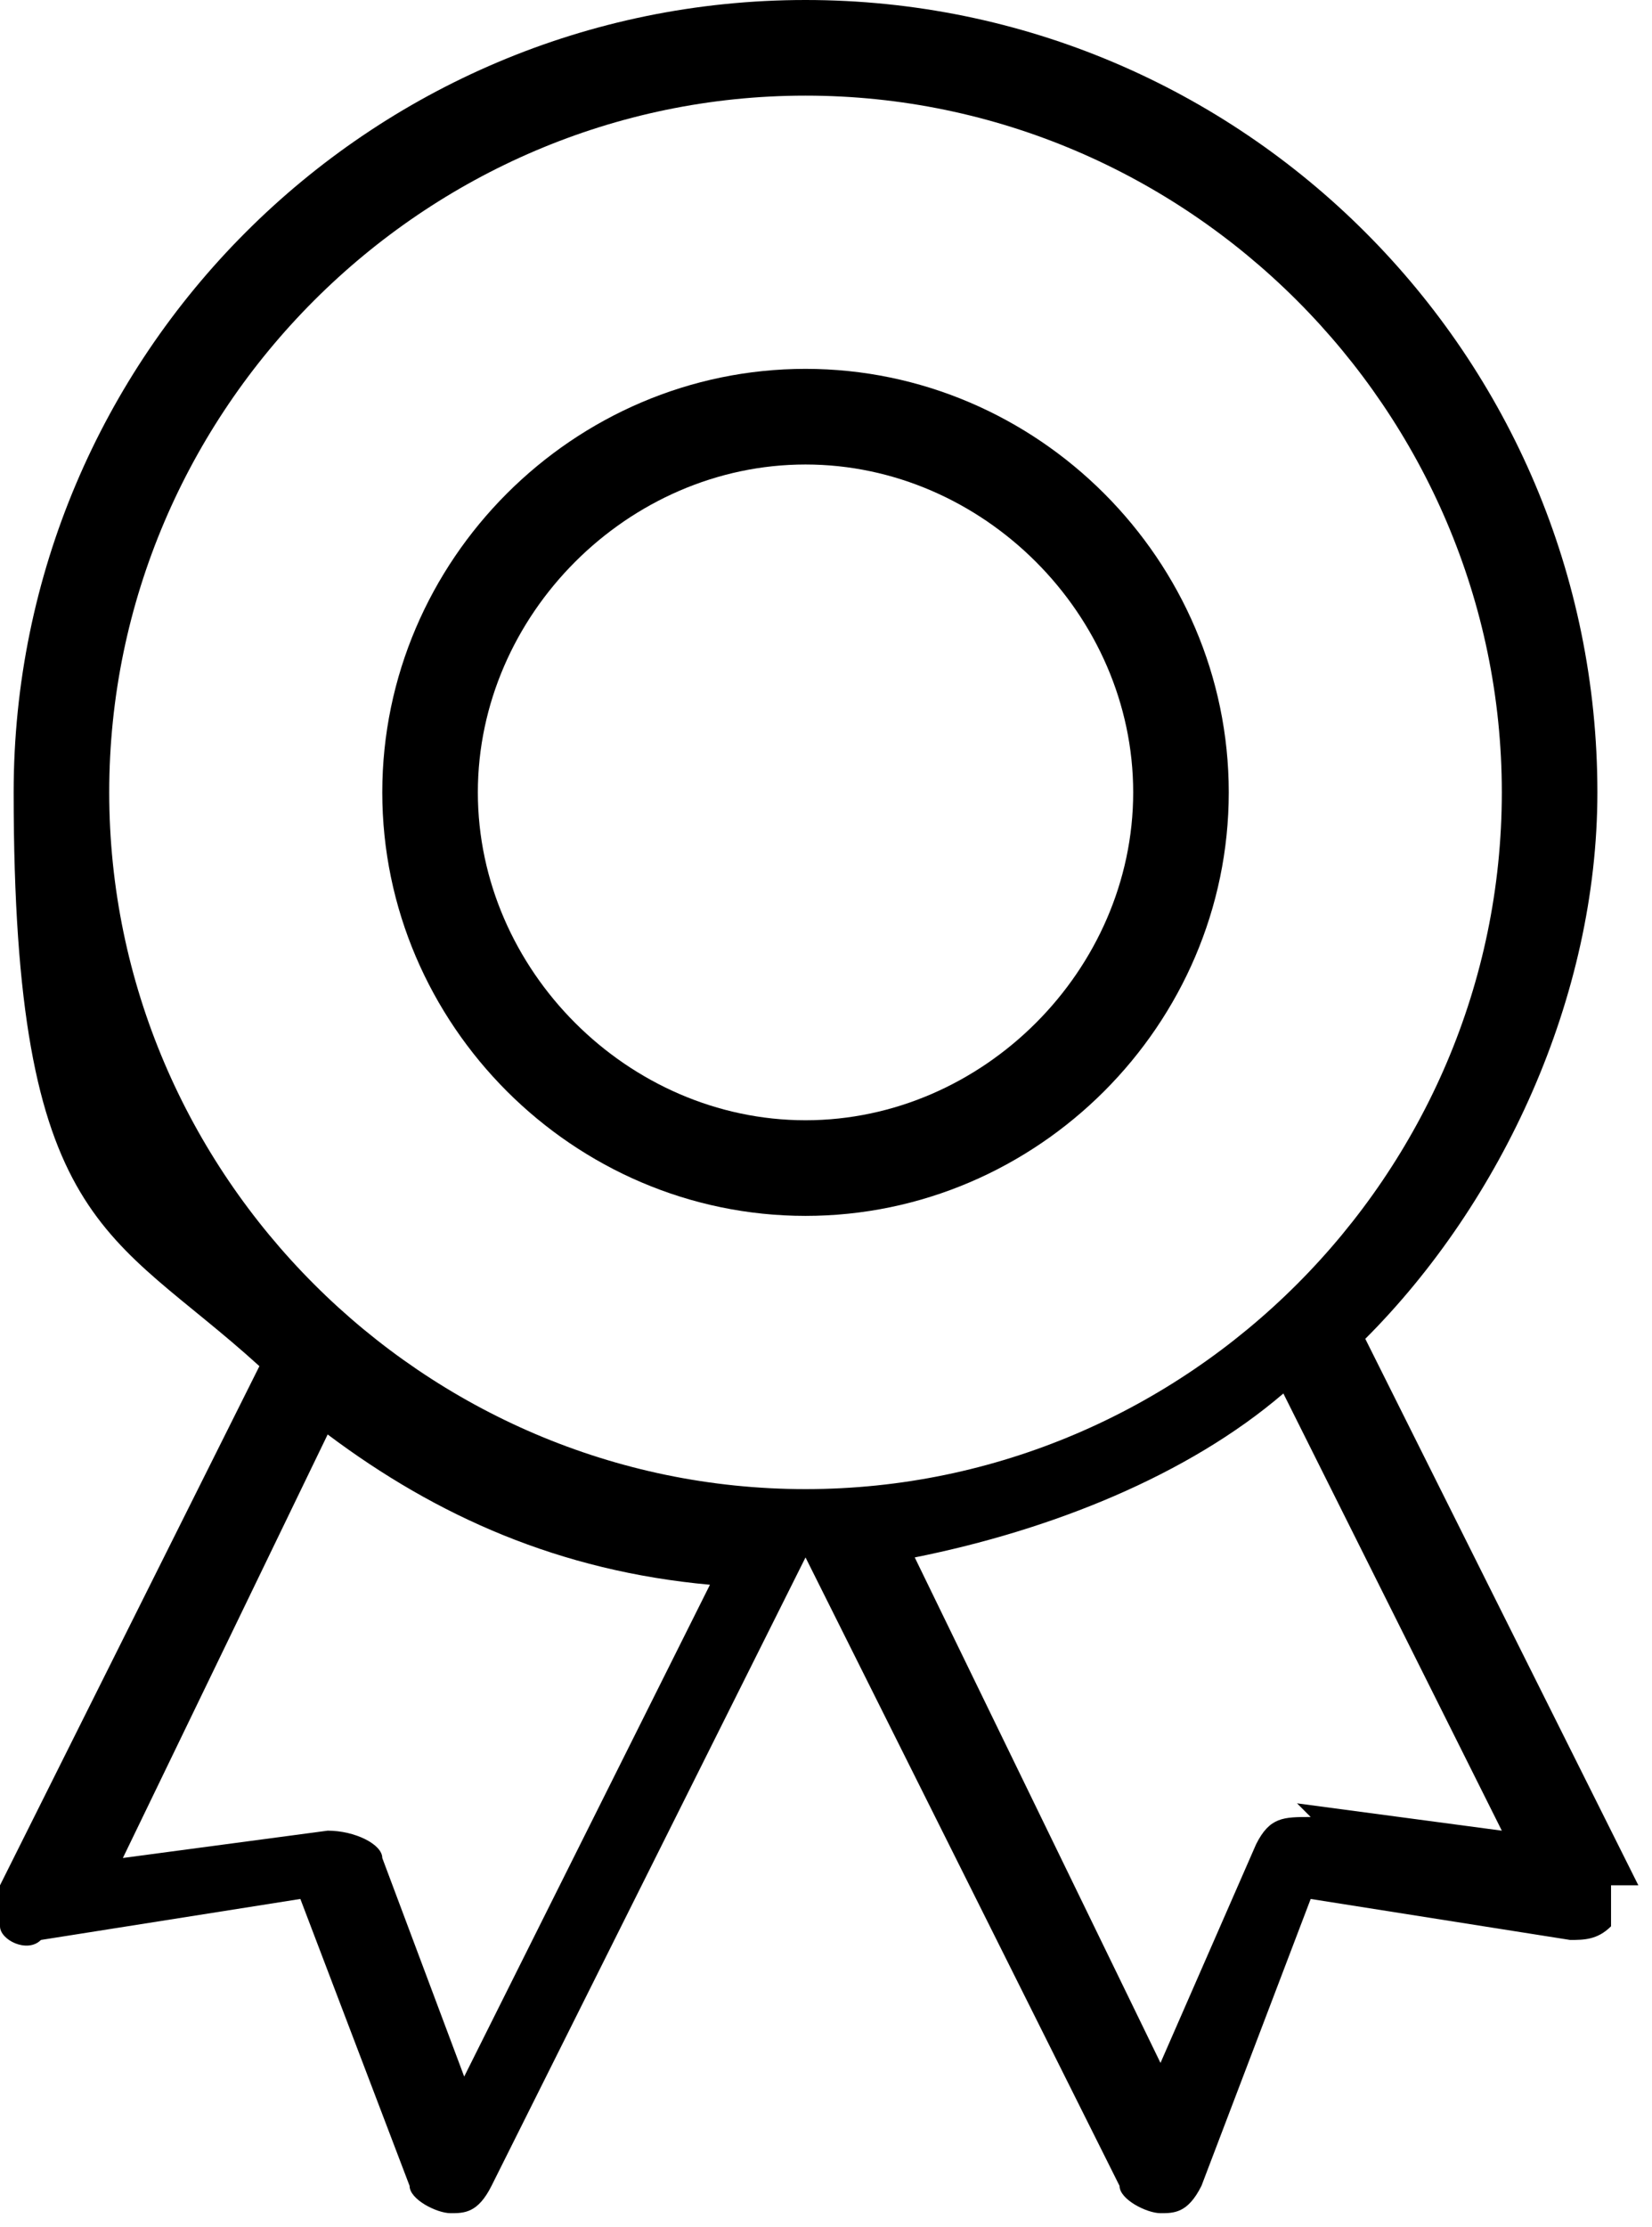
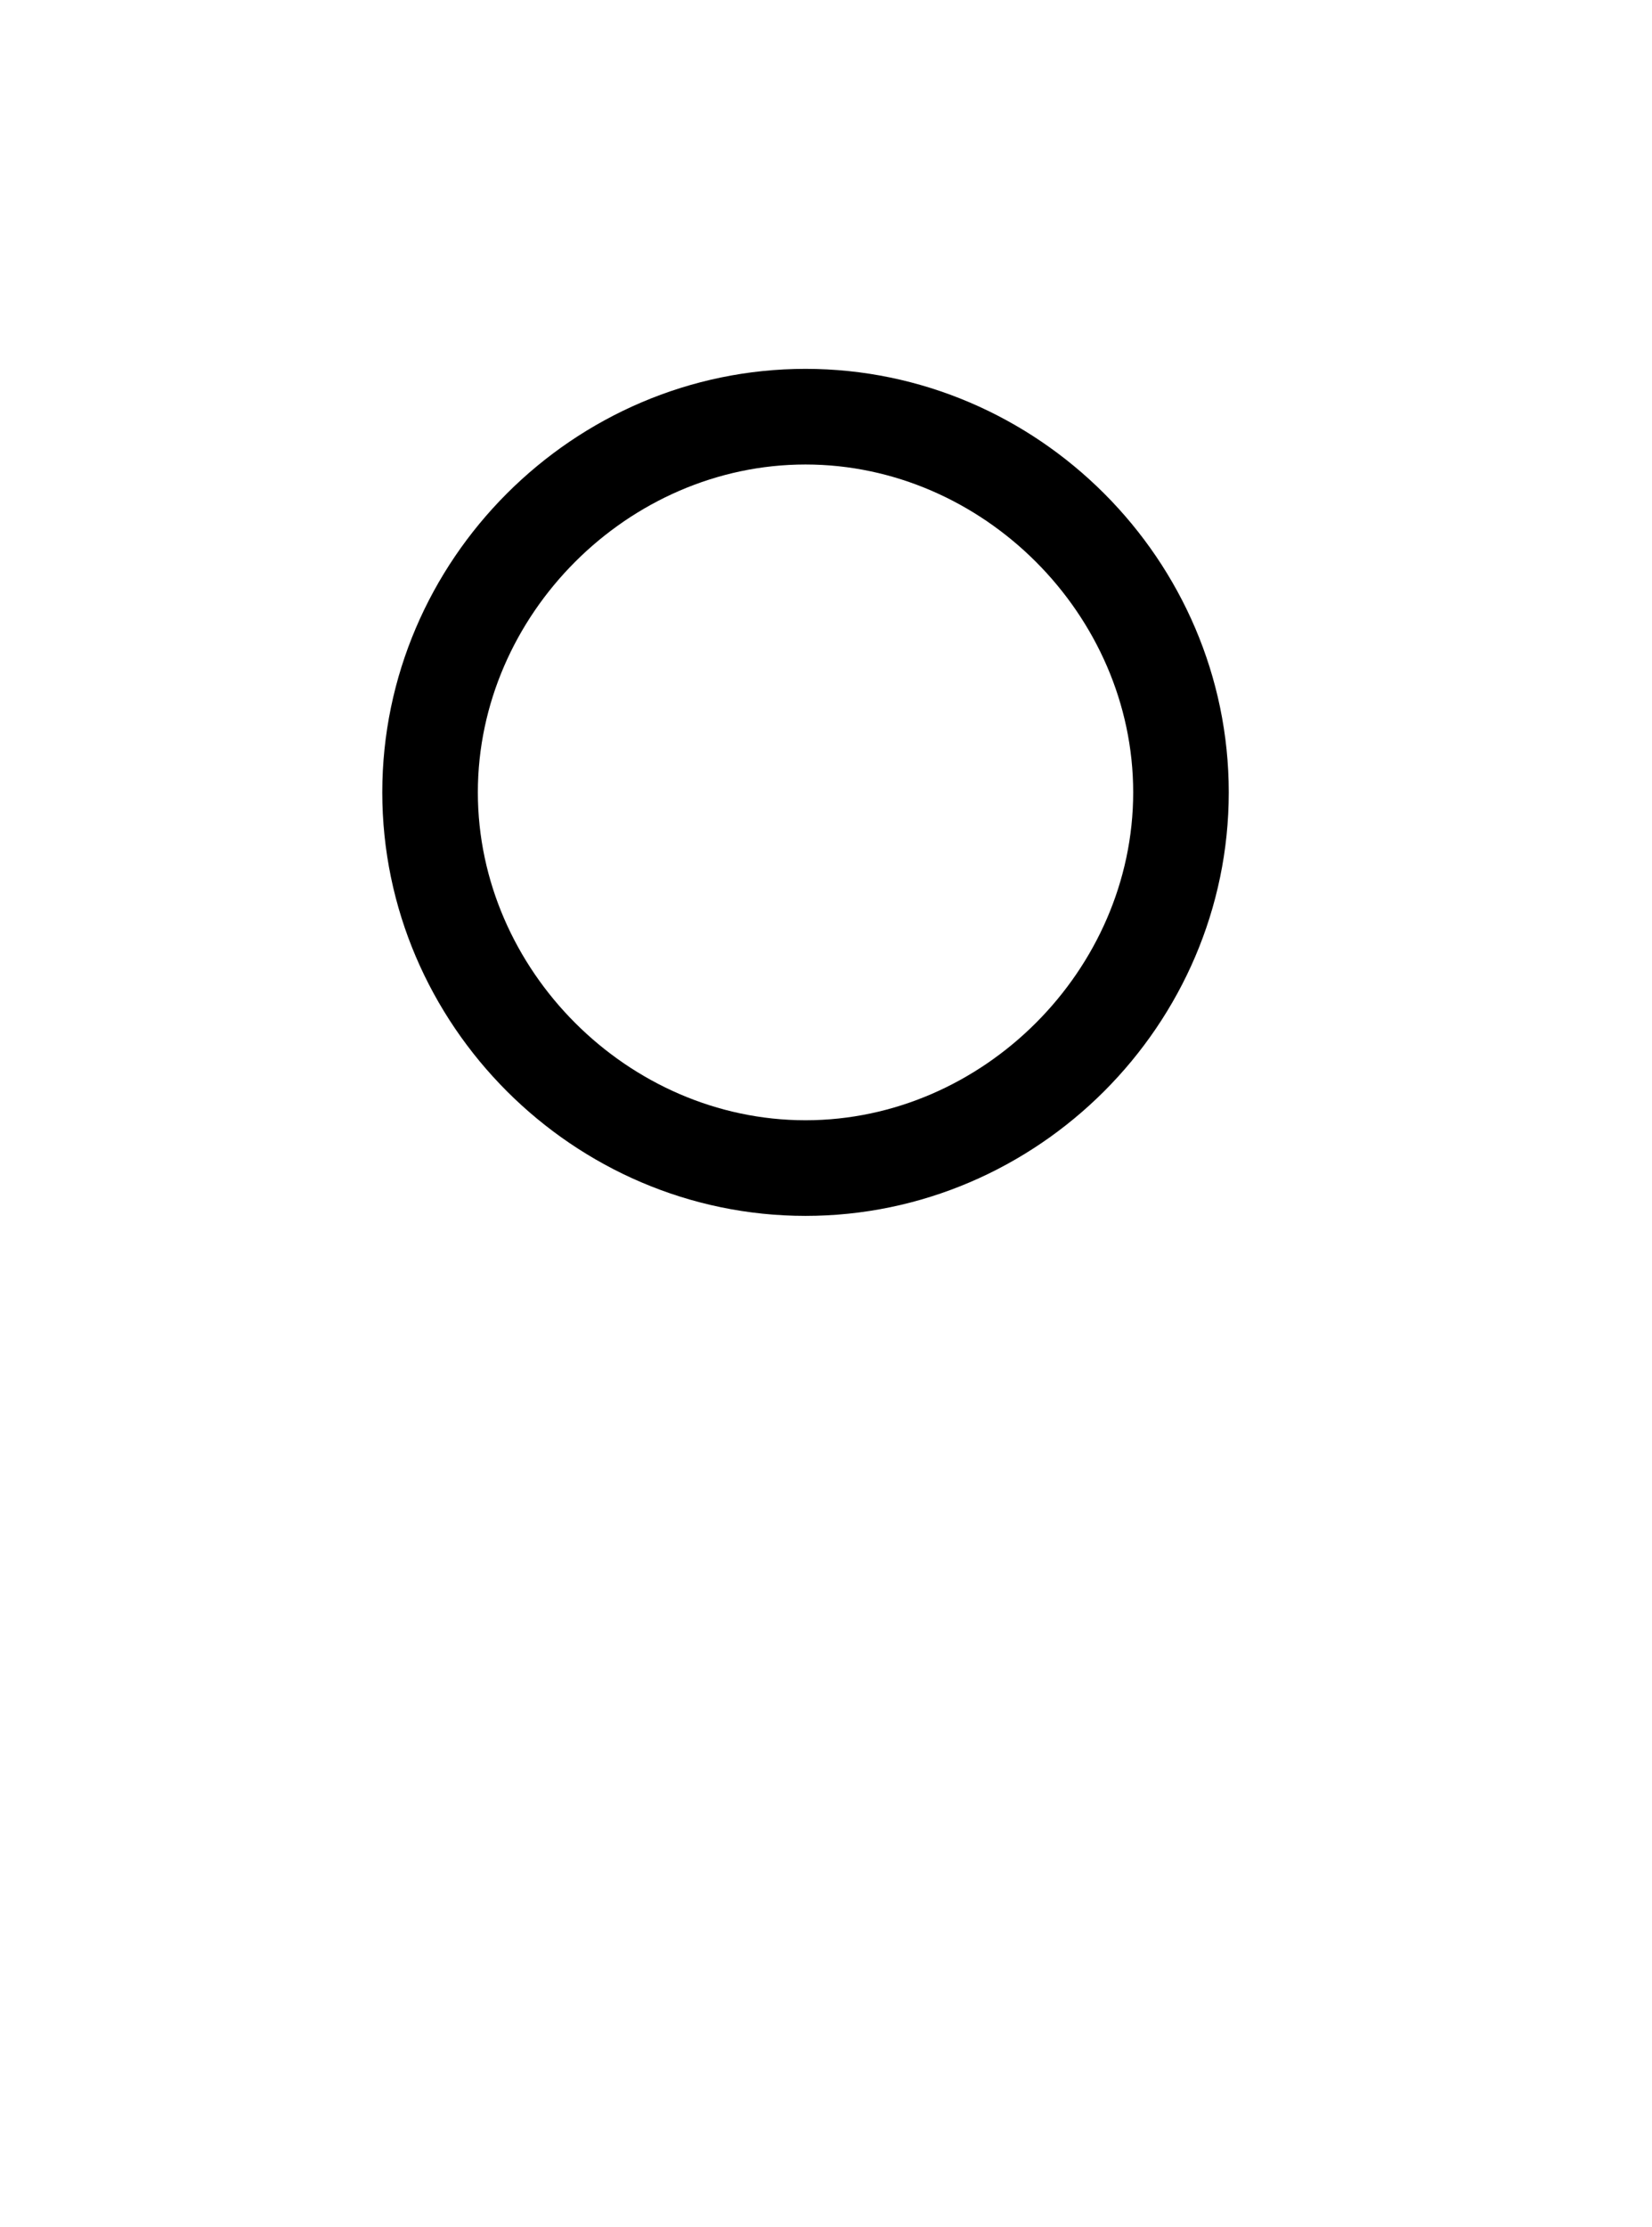
<svg xmlns="http://www.w3.org/2000/svg" id="b" viewBox="0 0 12.1 16.3">
  <g id="c">
    <path d="M5.9,2.7c-1.7,0-3.1,1.4-3.1,3.1s1.4,3.1,3.1,3.1,3.1-1.4,3.1-3.1-1.4-3.1-3.1-3.1ZM5.9,8.2c-1.3,0-2.4-1.1-2.4-2.4s1.1-2.4,2.4-2.4,2.4,1.1,2.4,2.4-1.1,2.4-2.4,2.4Z" />
-     <path d="M12,13.8l-2-4c1-1,1.7-2.5,1.7-4,0-3.2-2.6-5.8-5.8-5.8S.1,2.6.1,5.8s.7,3.2,1.8,4.2L0,13.8c0,.1,0,.2,0,.3,0,.1.2.2.3.1l1.9-.3.8,2.1c0,.1.2.2.3.2h0c.1,0,.2,0,.3-.2l2.3-4.6s0,0,0,0l2.3,4.6c0,.1.2.2.3.2h0c.1,0,.2,0,.3-.2l.8-2.1,1.9.3c.1,0,.2,0,.3-.1,0,0,0-.2,0-.3ZM3.4,15.2l-.6-1.6c0-.1-.2-.2-.4-.2l-1.5.2,1.5-3.1c.8.6,1.7,1,2.8,1.1l-1.8,3.6ZM5.9,10.9c-2.8,0-5.1-2.3-5.1-5.1S3.1.7,5.9.7s5.1,2.3,5.1,5.1-2.3,5.1-5.1,5.1ZM9.6,13.3c-.2,0-.3,0-.4.2l-.7,1.6-1.8-3.7c1-.2,2-.6,2.7-1.2l1.6,3.2-1.5-.2Z" />
  </g>
</svg>